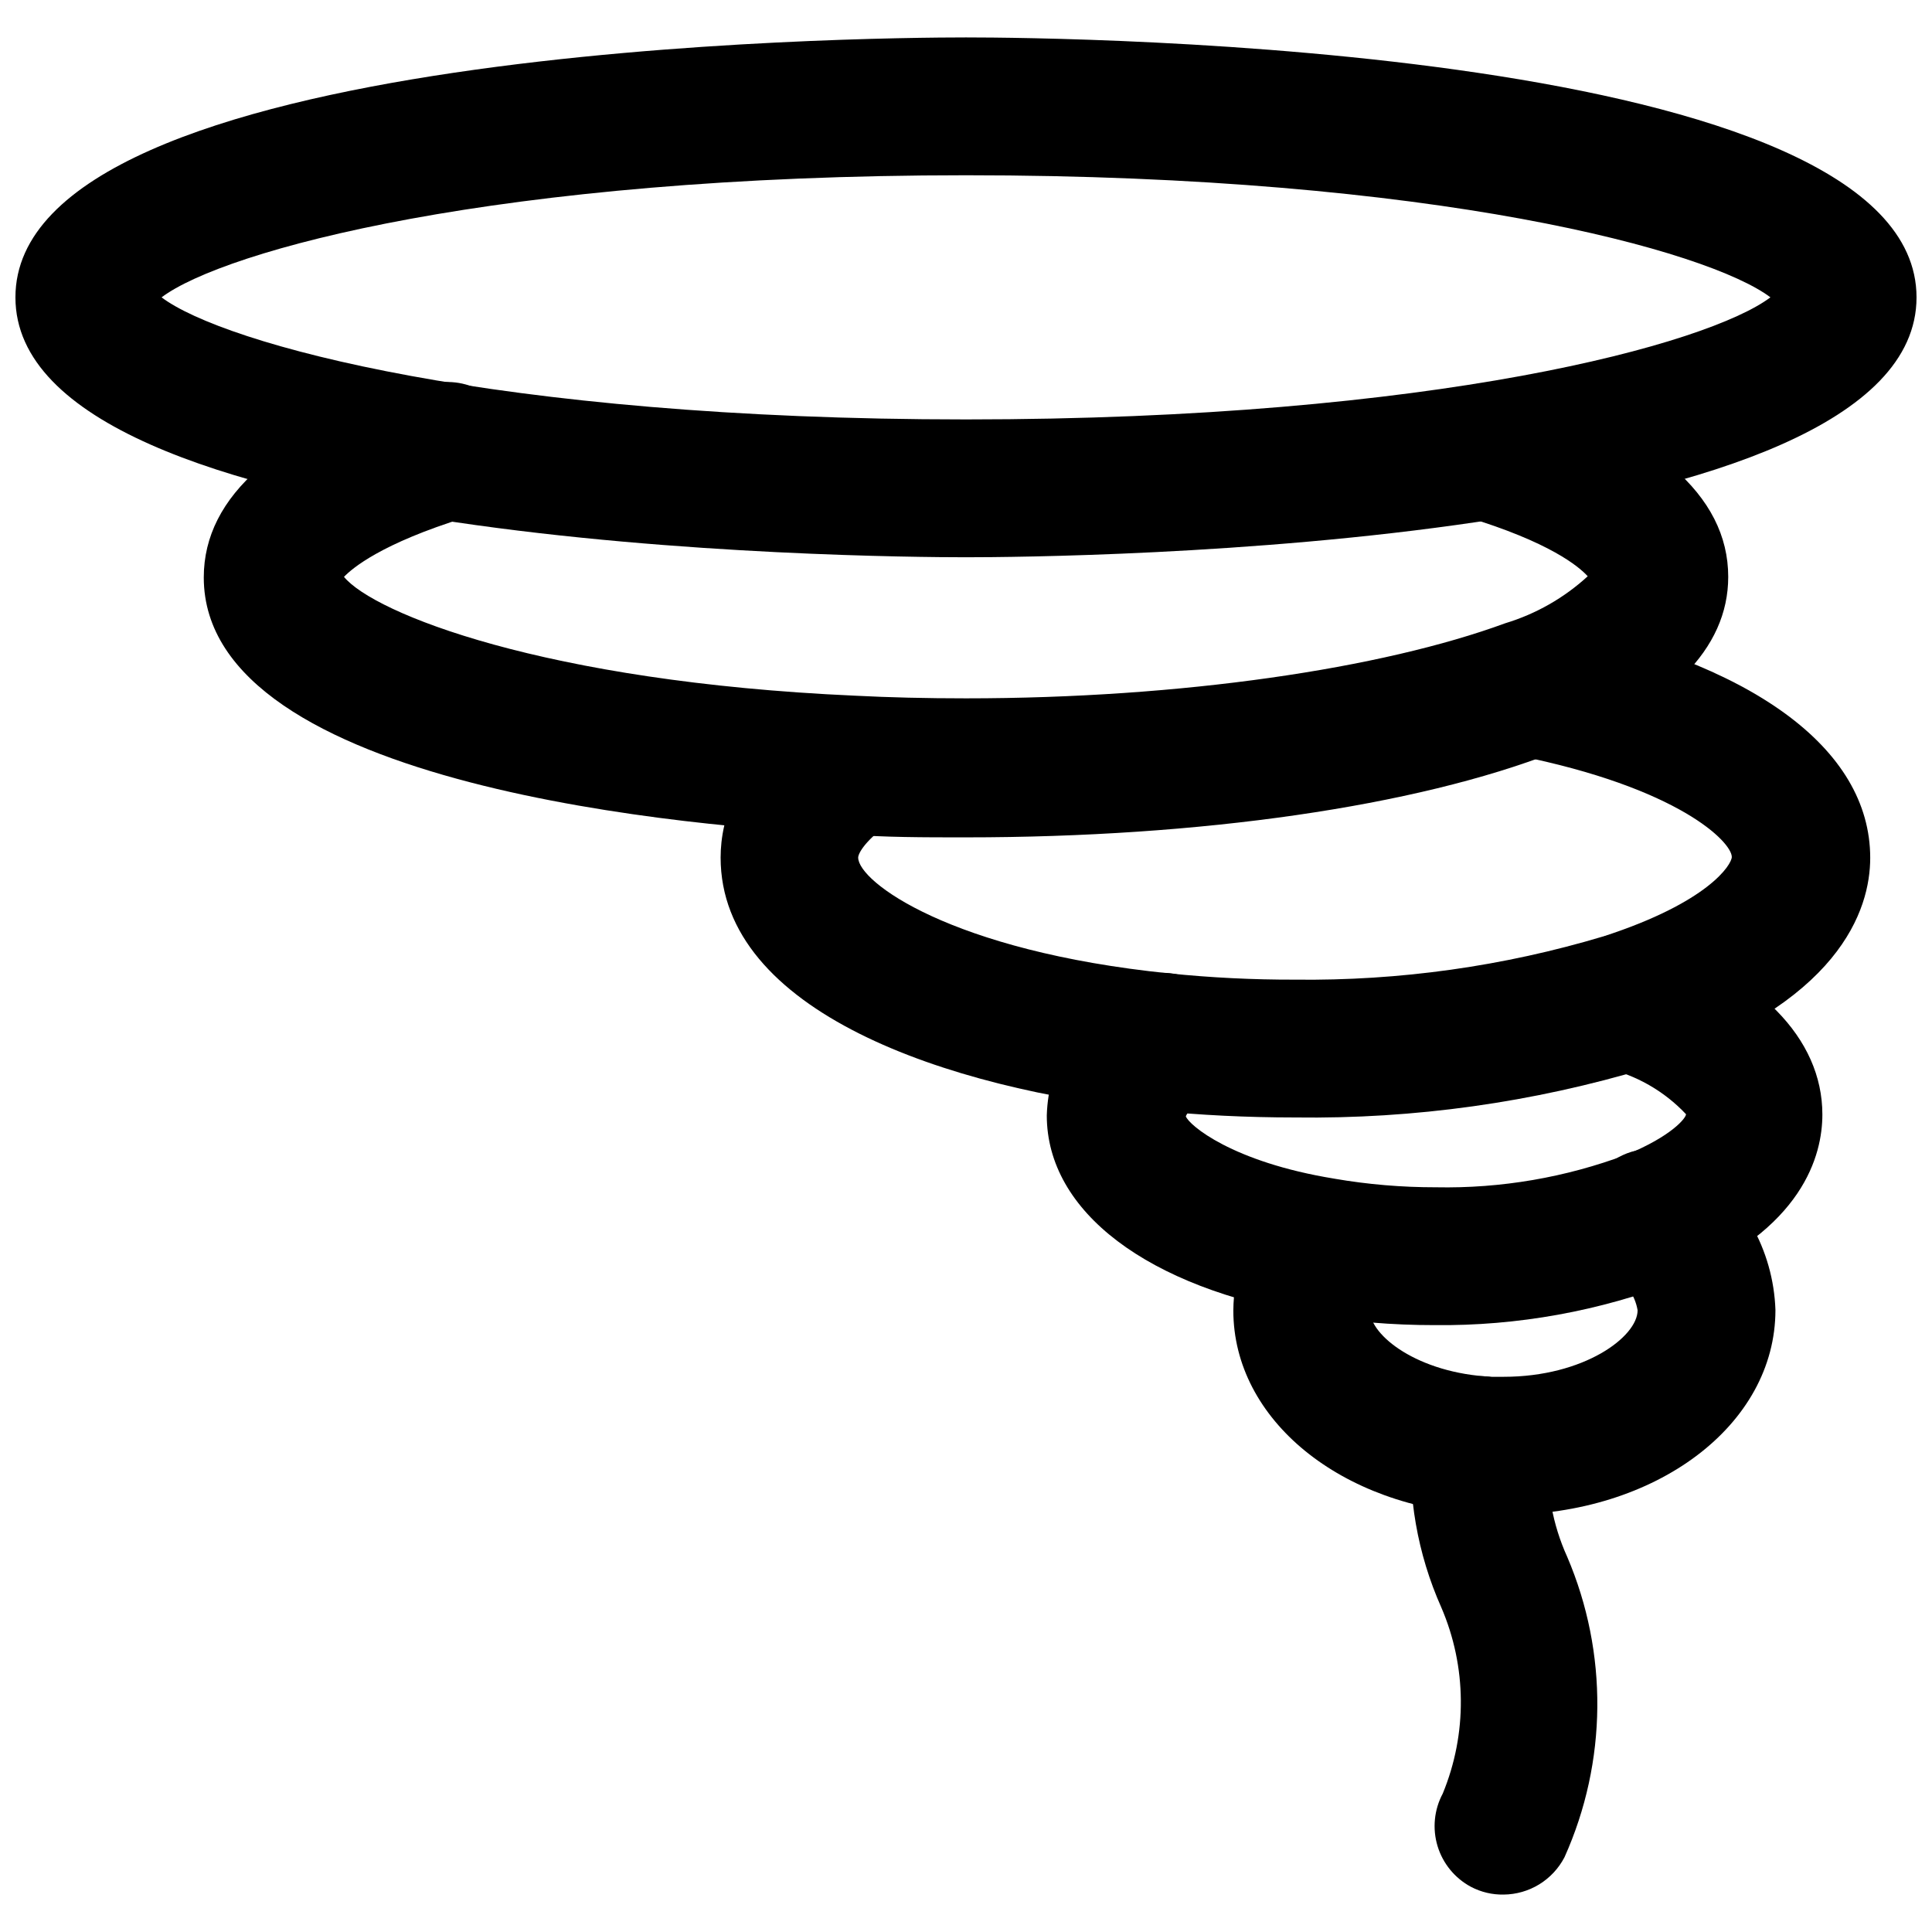
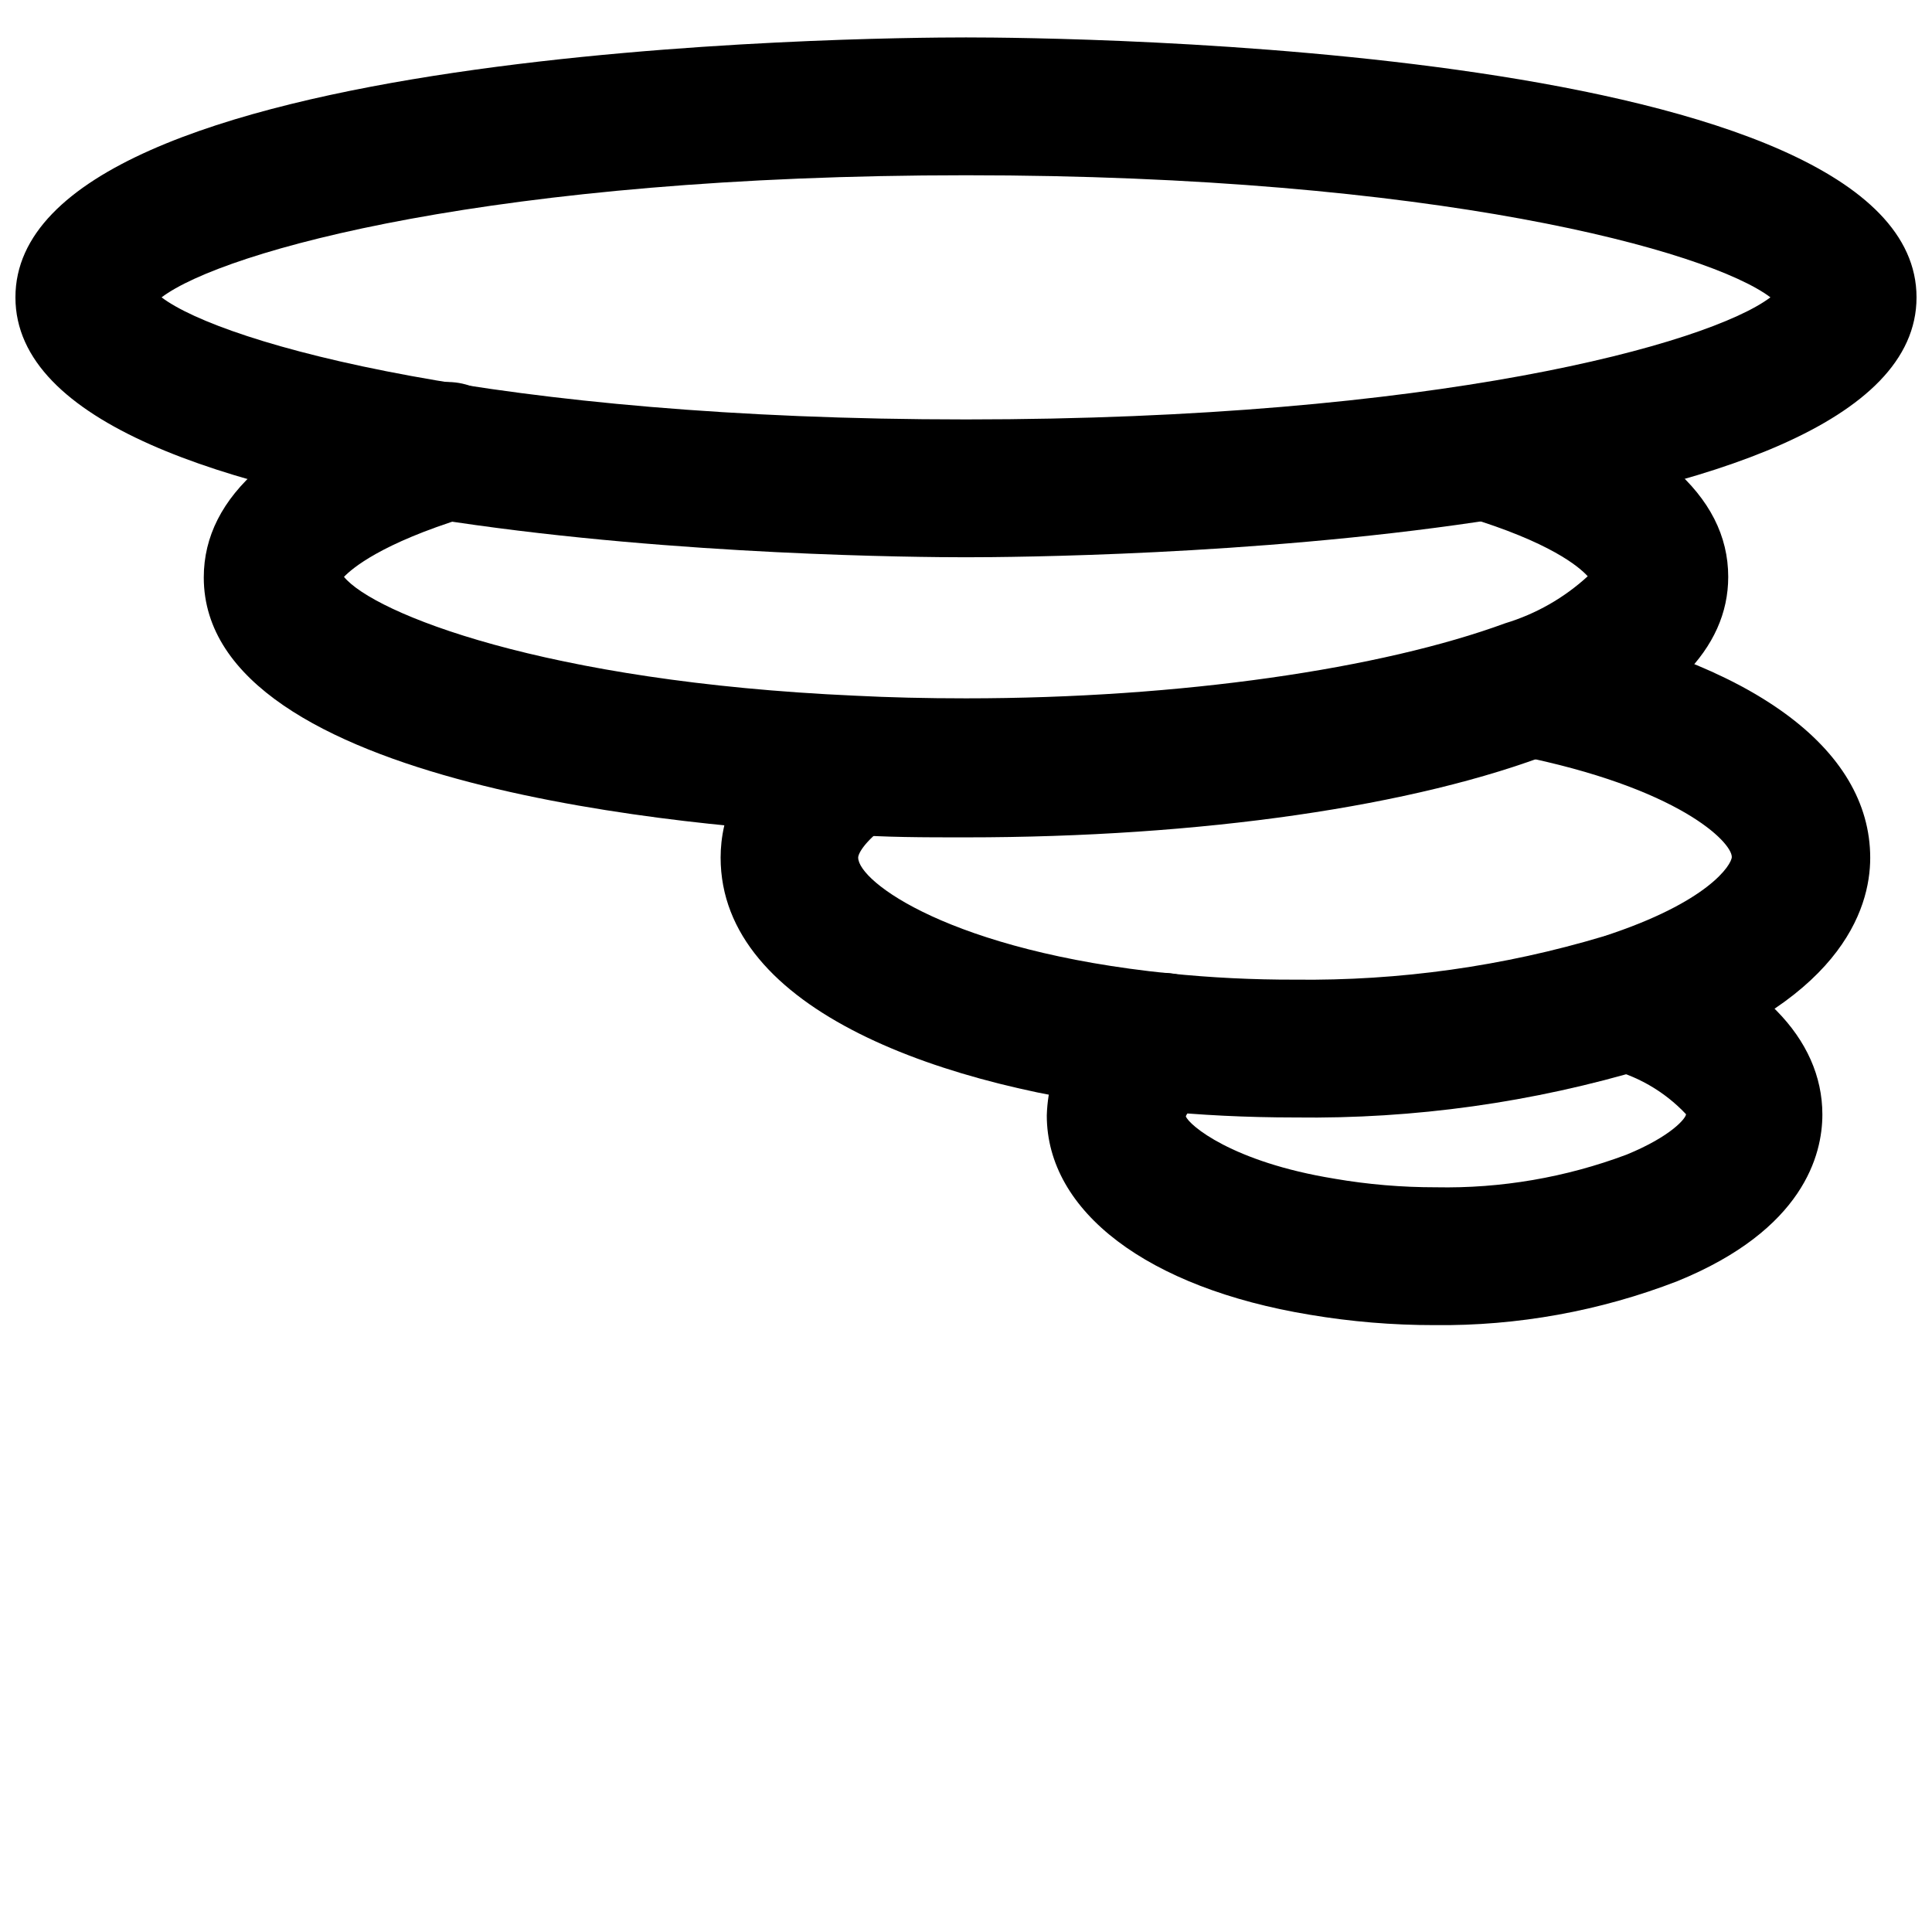
<svg xmlns="http://www.w3.org/2000/svg" width="800px" height="800px" version="1.1" viewBox="144 144 512 512">
  <defs>
    <clipPath id="a">
      <path d="m148.09 153h503.81v139h-503.81z" />
    </clipPath>
  </defs>
  <g clip-path="url(#a)">
    <path d="m400 291.68c-25.82 0-251.91-1.969-251.91-68.879 0-66.914 226.09-68.883 251.91-68.883s251.9 2.047 251.9 68.883c0 66.832-226.08 68.879-251.9 68.879zm-213.18-68.879c16.375 12.359 88.559 32.352 213.18 32.352 124.61 0 196.8-19.996 213.18-32.355-16.375-12.355-88.562-32.352-213.18-32.352-124.62 0-196.8 19.996-213.18 32.355z" />
  </g>
  <path d="m400 365.91c-11.336 0-21.492 0-31.488-0.789-39.363-1.809-170.51-12.359-170.51-68.094 0-21.648 19.68-38.73 58.566-50.773 4.68-1.633 9.824-1.293 14.25 0.938 4.426 2.234 7.754 6.172 9.219 10.91 1.465 4.734 0.938 9.863-1.453 14.207-2.391 4.34-6.445 7.523-11.23 8.82-22.355 6.926-29.992 13.461-32.195 15.742 7.871 9.605 52.98 27.789 135.32 31.488 9.289 0.473 18.895 0.707 29.52 0.707 57.07 0 110.21-7.871 142.96-19.918l-0.004 0.004c8.109-2.461 15.562-6.711 21.809-12.438-2.363-2.598-10.078-9.055-32.195-15.742l-0.004-0.004c-6.012-2.098-10.496-7.18-11.836-13.406-1.336-6.227 0.664-12.699 5.285-17.082 4.617-4.383 11.188-6.047 17.336-4.383 38.887 12.043 58.648 29.125 58.648 50.773 0 19.129-15.742 34.793-45.973 46.445-36.922 14.406-93.836 22.594-156.02 22.594z" />
  <path d="m487.22 440.14c-12.91 0-25.348-0.629-37.078-1.812-55.656-5.746-115.17-26.371-115.17-67.07 0-10.234 4.25-25.426 24.324-39.359l0.004 0.004c3.043-2.129 6.676-3.258 10.391-3.227 5.324 0.012 10.375 2.344 13.836 6.391 3.461 4.047 4.984 9.398 4.172 14.66-0.816 5.262-3.883 9.906-8.402 12.719-6.375 4.644-7.871 7.871-7.871 8.816 0 6.375 24.48 24.797 82.422 30.699h-0.004c11.062 1.133 22.176 1.684 33.297 1.656 27.715 0.34 55.32-3.535 81.871-11.496 27.867-9.055 33.93-19.051 33.93-21.02 0-3.938-14.012-18.344-56.992-26.922l-0.004 0.004c-6.242-1.422-11.285-6.004-13.293-12.086-2.008-6.078-0.688-12.766 3.484-17.621 4.172-4.859 10.582-7.176 16.895-6.113 55.105 10.941 86.594 33.852 86.594 62.977 0 13.617-7.871 38.965-59.117 55.734h-0.004c-30.246 9.09-61.703 13.496-93.285 13.066z" />
  <path d="m524.14 495.17c-11.078 0.012-22.141-0.91-33.062-2.754-42.902-7.086-69.668-27.316-69.668-52.82v-0.004c0.422-14.047 7.914-26.93 19.918-34.242 3.922-2.871 8.828-4.066 13.633-3.32 4.805 0.746 9.117 3.371 11.988 7.297 2.871 3.922 4.066 8.828 3.32 13.633-0.746 4.805-3.371 9.117-7.293 11.988-4.094 2.992-4.723 4.879-4.723 4.879 0.789 2.281 12.203 12.121 39.359 16.531v0.004c8.891 1.531 17.898 2.293 26.922 2.281 17.242 0.344 34.391-2.598 50.539-8.66 11.887-4.879 15.742-9.684 15.742-10.707v0.004c-5.781-6.144-13.266-10.418-21.492-12.281-6.227-1.969-10.934-7.113-12.344-13.492-1.41-6.379 0.691-13.023 5.512-17.434 4.82-4.414 11.625-5.918 17.855-3.949 29.676 9.762 46.602 27 46.602 47.23 0 10.629-4.961 30.543-38.414 44.16v0.004c-20.531 7.941-42.387 11.895-64.395 11.652z" />
-   <path d="m542.48 545.47h-5.195c-37.941-1.969-66.438-25.27-66.438-54.16 0.062-9.59 3.238-18.898 9.051-26.527 4.164-4.324 10.184-6.324 16.105-5.359 5.922 0.969 10.988 4.785 13.559 10.207 2.57 5.426 2.309 11.762-0.695 16.957-1.105 1.332-1.742 2.992-1.809 4.723 0 6.535 12.594 16.609 32.273 17.555h3.148c21.332 0 35.504-10.629 35.504-17.633-0.695-4.078-3.219-7.617-6.848-9.602-5.328-3.769-8.242-10.094-7.644-16.594 0.598-6.5 4.621-12.188 10.547-14.918 5.93-2.731 12.863-2.094 18.195 1.676 13.414 8.688 21.73 23.387 22.277 39.359 0 30.543-31.645 54.316-72.031 54.316z" />
-   <path d="m542.48 646.08c-3.012 0.059-5.988-0.645-8.656-2.047-4.269-2.285-7.457-6.176-8.859-10.809-1.402-4.637-0.906-9.641 1.379-13.91 6.527-15.832 6.387-33.629-0.395-49.355-6.316-14.18-9.02-29.707-7.871-45.188 0.789-6.481 4.973-12.051 10.98-14.613 6.008-2.559 12.926-1.719 18.148 2.207 5.219 3.922 7.949 10.332 7.16 16.816-0.641 9.398 1.062 18.812 4.961 27.395 10.883 25.465 10.629 54.32-0.707 79.586-1.535 2.965-3.848 5.453-6.691 7.203-2.844 1.746-6.109 2.688-9.449 2.715z" />
</svg>